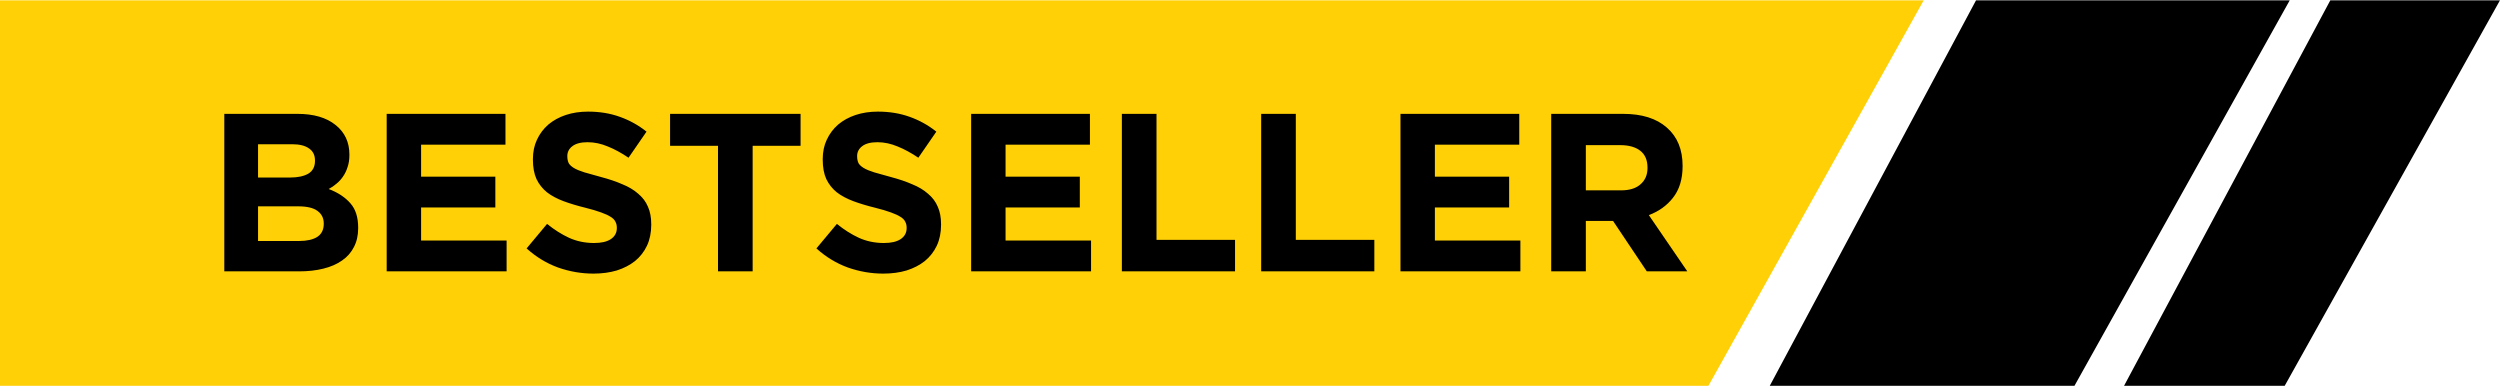
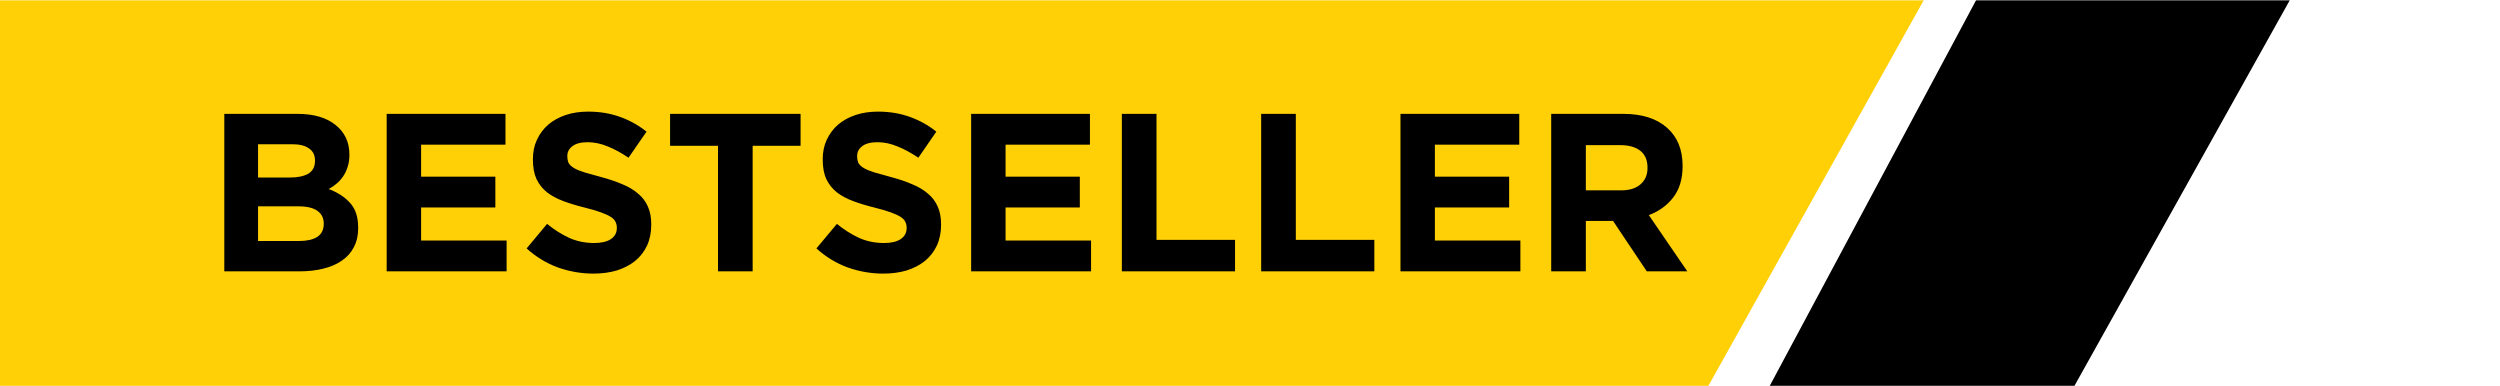
<svg xmlns="http://www.w3.org/2000/svg" fill="none" viewBox="0 0 4089 631" height="631" width="4089">
  <path fill="#FFD006" d="M0 0.574L3146.37 0.574L2794.3 631H0V0.574Z" />
  <path fill="black" d="M585.835 373.178C585.835 384.954 583.505 395.258 578.843 404.09C574.427 412.922 567.926 420.282 559.339 426.17C550.998 432.058 540.817 436.474 528.795 439.418C517.019 442.362 503.894 443.834 489.419 443.834H366.875V186.234H486.475C512.971 186.234 533.702 192.245 548.667 204.266C563.878 216.287 571.483 232.479 571.483 252.842V253.578C571.483 260.938 570.502 267.439 568.539 273.082C566.822 278.725 564.369 283.877 561.179 288.538C558.235 292.954 554.678 296.879 550.507 300.314C546.582 303.749 542.289 306.693 537.627 309.146C552.593 314.789 564.369 322.517 572.955 332.33C581.542 341.898 585.835 355.269 585.835 372.442V373.178ZM515.179 263.146V262.41C515.179 253.823 511.99 247.322 505.611 242.906C499.233 238.245 490.033 235.914 478.011 235.914H422.075V290.378H474.331C486.843 290.378 496.779 288.293 504.139 284.122C511.499 279.706 515.179 272.714 515.179 263.146ZM529.531 366.186V365.45C529.531 356.863 526.219 350.117 519.595 345.21C512.971 340.058 502.299 337.482 487.579 337.482H422.075V394.154H489.419C501.931 394.154 511.745 391.946 518.859 387.53C525.974 382.869 529.531 375.754 529.531 366.186ZM828.598 443.834H632.454V186.234H826.758V236.65H688.758V288.906H810.198V339.322H688.758V393.418H828.598V443.834ZM1065.19 367.658C1065.19 380.415 1062.86 391.823 1058.2 401.882C1053.54 411.695 1047.04 420.037 1038.7 426.906C1030.36 433.53 1020.42 438.682 1008.89 442.362C997.358 445.797 984.601 447.514 970.617 447.514C950.99 447.514 931.731 444.202 912.841 437.578C893.95 430.709 876.777 420.282 861.321 406.298L894.809 366.186C906.585 375.754 918.606 383.359 930.873 389.002C943.385 394.645 957.001 397.466 971.721 397.466C983.497 397.466 992.574 395.381 998.953 391.21C1005.58 386.794 1008.89 380.783 1008.89 373.178V372.442C1008.89 368.762 1008.15 365.573 1006.68 362.874C1005.45 359.93 1002.88 357.231 998.953 354.778C995.273 352.325 989.998 349.871 983.129 347.418C976.505 344.965 967.795 342.389 957.001 339.69C943.998 336.501 932.222 332.943 921.673 329.018C911.123 325.093 902.169 320.309 894.809 314.666C887.449 308.778 881.683 301.541 877.513 292.954C873.587 284.367 871.625 273.695 871.625 260.938V260.202C871.625 248.426 873.833 237.877 878.249 228.554C882.665 218.986 888.798 210.767 896.649 203.898C904.745 197.029 914.313 191.754 925.353 188.074C936.393 184.394 948.537 182.554 961.785 182.554C980.675 182.554 997.971 185.375 1013.67 191.018C1029.62 196.661 1044.22 204.757 1057.46 215.306L1028.02 257.994C1016.49 250.143 1005.21 244.01 994.169 239.594C983.129 234.933 972.089 232.602 961.049 232.602C950.009 232.602 941.667 234.81 936.025 239.226C930.627 243.397 927.929 248.671 927.929 255.05V255.786C927.929 259.957 928.665 263.637 930.137 266.826C931.854 269.77 934.798 272.469 938.969 274.922C943.139 277.375 948.782 279.706 955.897 281.914C963.257 284.122 972.457 286.698 983.497 289.642C996.499 293.077 1008.03 297.002 1018.09 301.418C1028.39 305.589 1036.98 310.741 1043.85 316.874C1050.96 322.762 1056.24 329.754 1059.67 337.85C1063.35 345.946 1065.19 355.637 1065.19 366.922V367.658ZM1309.42 238.49H1231.03V443.834H1174.36V238.49H1095.98V186.234H1309.42V238.49ZM1539.21 367.658C1539.21 380.415 1536.88 391.823 1532.22 401.882C1527.56 411.695 1521.05 420.037 1512.71 426.906C1504.37 433.53 1494.44 438.682 1482.9 442.362C1471.37 445.797 1458.62 447.514 1444.63 447.514C1425.01 447.514 1405.75 444.202 1386.86 437.578C1367.97 430.709 1350.79 420.282 1335.34 406.298L1368.82 366.186C1380.6 375.754 1392.62 383.359 1404.89 389.002C1417.4 394.645 1431.02 397.466 1445.74 397.466C1457.51 397.466 1466.59 395.381 1472.97 391.21C1479.59 386.794 1482.9 380.783 1482.9 373.178V372.442C1482.9 368.762 1482.17 365.573 1480.7 362.874C1479.47 359.93 1476.89 357.231 1472.97 354.778C1469.29 352.325 1464.01 349.871 1457.14 347.418C1450.52 344.965 1441.81 342.389 1431.02 339.69C1418.01 336.501 1406.24 332.943 1395.69 329.018C1385.14 325.093 1376.18 320.309 1368.82 314.666C1361.46 308.778 1355.7 301.541 1351.53 292.954C1347.6 284.367 1345.64 273.695 1345.64 260.938V260.202C1345.64 248.426 1347.85 237.877 1352.26 228.554C1356.68 218.986 1362.81 210.767 1370.66 203.898C1378.76 197.029 1388.33 191.754 1399.37 188.074C1410.41 184.394 1422.55 182.554 1435.8 182.554C1454.69 182.554 1471.99 185.375 1487.69 191.018C1503.64 196.661 1518.23 204.757 1531.48 215.306L1502.04 257.994C1490.51 250.143 1479.22 244.01 1468.18 239.594C1457.14 234.933 1446.1 232.602 1435.06 232.602C1424.02 232.602 1415.68 234.81 1410.04 239.226C1404.64 243.397 1401.94 248.671 1401.94 255.05V255.786C1401.94 259.957 1402.68 263.637 1404.15 266.826C1405.87 269.77 1408.81 272.469 1412.98 274.922C1417.16 277.375 1422.8 279.706 1429.91 281.914C1437.27 284.122 1446.47 286.698 1457.51 289.642C1470.52 293.077 1482.05 297.002 1492.1 301.418C1502.41 305.589 1511 310.741 1517.86 316.874C1524.98 322.762 1530.25 329.754 1533.69 337.85C1537.37 345.946 1539.21 355.637 1539.21 366.922V367.658ZM1784.54 443.834H1588.39V186.234H1782.7V236.65H1644.7V288.906H1766.14V339.322H1644.7V393.418H1784.54V443.834ZM2020.03 443.834H1834.92V186.234H1891.59V392.314H2020.03V443.834ZM2247.87 443.834H2062.77V186.234H2119.44V392.314H2247.87V443.834ZM2486.75 443.834H2290.61V186.234H2484.91V236.65H2346.91V288.906H2468.35V339.322H2346.91V393.418H2486.75V443.834ZM2759.78 443.834H2693.54L2638.34 361.402H2593.81V443.834H2537.14V186.234H2654.9C2685.57 186.234 2709.37 193.717 2726.29 208.682C2743.47 223.647 2752.05 244.501 2752.05 271.242V271.978C2752.05 292.831 2746.9 309.882 2736.6 323.13C2726.54 336.133 2713.29 345.701 2696.85 351.834L2759.78 443.834ZM2694.65 274.922V274.186C2694.65 261.919 2690.72 252.719 2682.87 246.586C2675.02 240.453 2664.1 237.386 2650.12 237.386H2593.81V311.354H2651.22C2665.21 311.354 2675.88 308.042 2683.24 301.418C2690.84 294.794 2694.65 285.962 2694.65 274.922Z" />
  <path fill="black" d="M3231.98 0.574L3745.06 0.574L3393 631H2894.63L3231.98 0.574Z" />
-   <path fill="black" d="M3811.44 0.574L4088.92 0.574L3736.86 631H3474.09L3811.44 0.574Z" />
</svg>